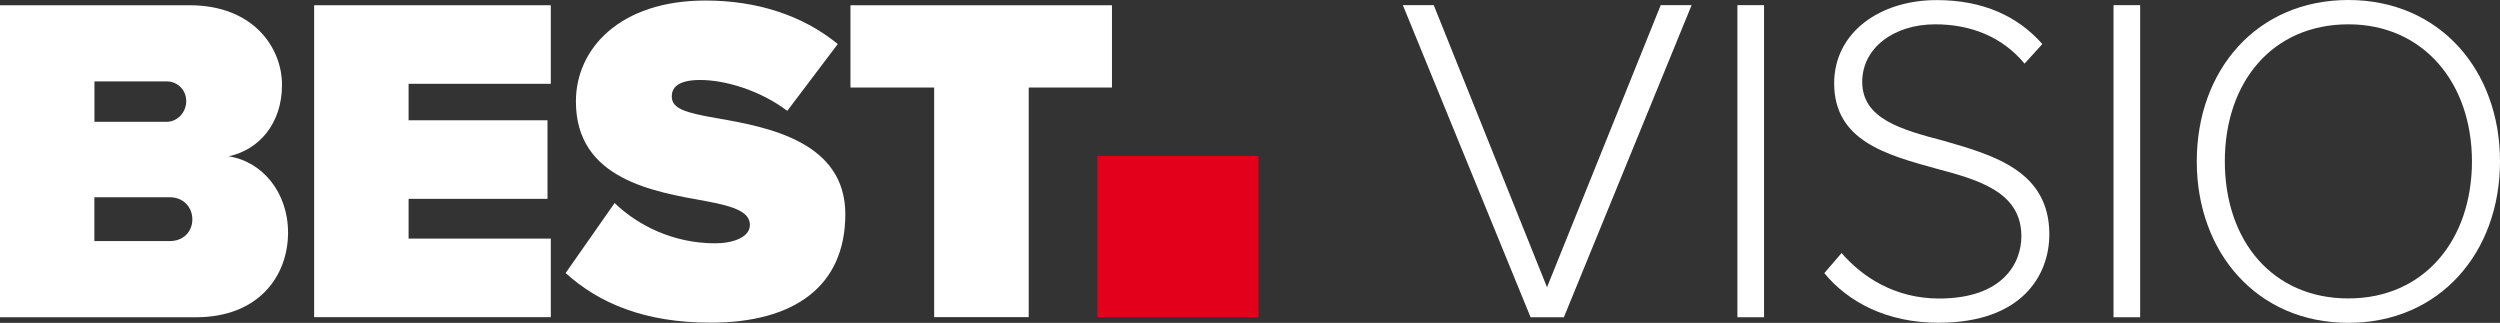
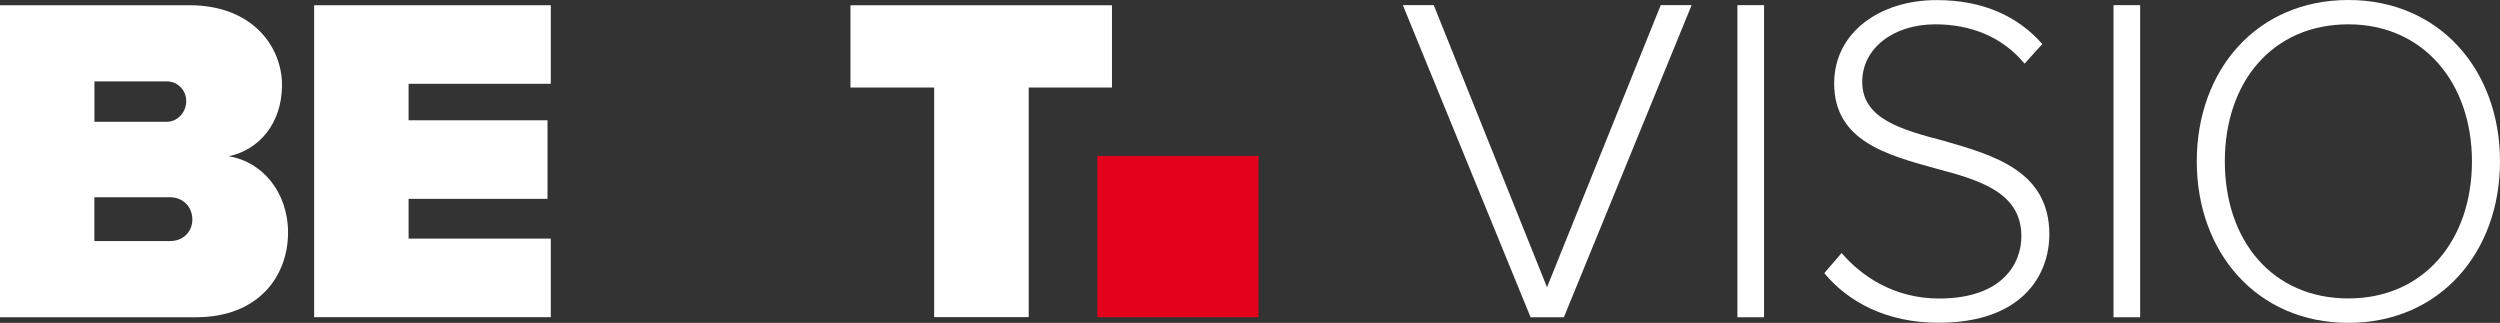
<svg xmlns="http://www.w3.org/2000/svg" id="Vrstva_2" data-name="Vrstva 2" viewBox="0 0 281.64 36.37">
  <rect x="0" y="0" width="281.64" height="36.37" fill="#333333" stroke="none" />
  <defs>
    <style>
      .cls-1 {
        fill: #fff;
      }

      .cls-2 {
        fill: #e2001a;
      }
    </style>
  </defs>
  <g id="Vrstva_1-2" data-name="Vrstva 1">
    <g>
      <g>
        <g>
          <path class="cls-1" d="m0,35.74V.59h21.34c7.27,0,10.43,4.85,10.43,8.96,0,4.37-2.58,7.32-6.01,8.06,3.79.58,6.69,4.06,6.69,8.59,0,4.9-3.32,9.54-10.38,9.54H0ZM10.64,13.72h8.17c1.14,0,2.17-1.03,2.17-2.33s-1.03-2.22-2.17-2.22h-8.17v4.56Zm-.01,13.44h8.49c1.57,0,2.55-1.09,2.55-2.44s-.98-2.5-2.55-2.5h-8.49v4.94Z" />
          <path class="cls-1" d="m35.39,35.74V.59h26.66v8.85h-16.02v4.11h15.65v8.85h-15.65v4.48h16.02v8.85h-26.66Z" />
-           <path class="cls-1" d="m69.25,22.88c2.63,2.53,6.59,4.53,11.33,4.53,2,0,3.9-.69,3.9-2.06s-1.48-2.06-4.95-2.69c-5.8-1.05-14.65-2.42-14.65-11.22C64.87,5.49,69.83.06,79.47.06c5.74,0,10.91,1.63,14.91,4.9l-5.69,7.53c-3.06-2.32-7.01-3.48-9.8-3.48-2.63,0-3.21.95-3.21,1.84,0,1.37,1.42,1.84,5.16,2.48,5.8,1,14.39,2.69,14.39,10.8s-5.74,12.22-15.18,12.22c-7.48,0-12.59-2.21-16.33-5.59l5.53-7.9Z" />
          <path class="cls-1" d="m105.24,35.74V9.86h-9.43V.59h29.46v9.27h-9.38v25.87h-10.64Z" />
        </g>
        <rect class="cls-2" x="123.62" y="17.57" width="18.16" height="18.16" />
      </g>
      <g>
        <path class="cls-1" d="m172.43,35.74L158.04.58h3.48l12.76,31.78L187.09.58h3.48l-14.39,35.16h-3.74Z" />
        <path class="cls-1" d="m195.73,35.74V.58h3v35.16h-3Z" />
        <path class="cls-1" d="m207.48,28.52c2.27,2.64,5.96,5.11,10.96,5.11,7.22,0,9.28-4.01,9.28-7.01,0-4.95-4.69-6.33-9.65-7.64-5.53-1.53-11.44-3.11-11.44-9.59,0-5.75,5.17-9.38,11.54-9.38,5.27,0,9.17,1.84,11.91,4.95l-2,2.21c-2.53-3.06-6.11-4.43-10.07-4.43-4.69,0-8.22,2.69-8.22,6.48,0,4.16,4.37,5.38,9.17,6.64,5.69,1.63,11.91,3.43,11.91,10.54,0,4.53-3,9.96-12.49,9.96-5.8,0-10.17-2.32-12.86-5.59l1.95-2.27Z" />
        <path class="cls-1" d="m238.1,35.74V.58h3v35.16h-3Z" />
        <path class="cls-1" d="m264.56,0c10.28,0,17.08,7.91,17.08,18.18s-6.8,18.19-17.08,18.19-17.08-7.91-17.08-18.19S254.23,0,264.56,0Zm0,2.74c-8.54,0-13.92,6.48-13.92,15.44s5.38,15.44,13.92,15.44,13.92-6.59,13.92-15.44-5.48-15.44-13.92-15.44Z" />
      </g>
    </g>
  </g>
</svg>